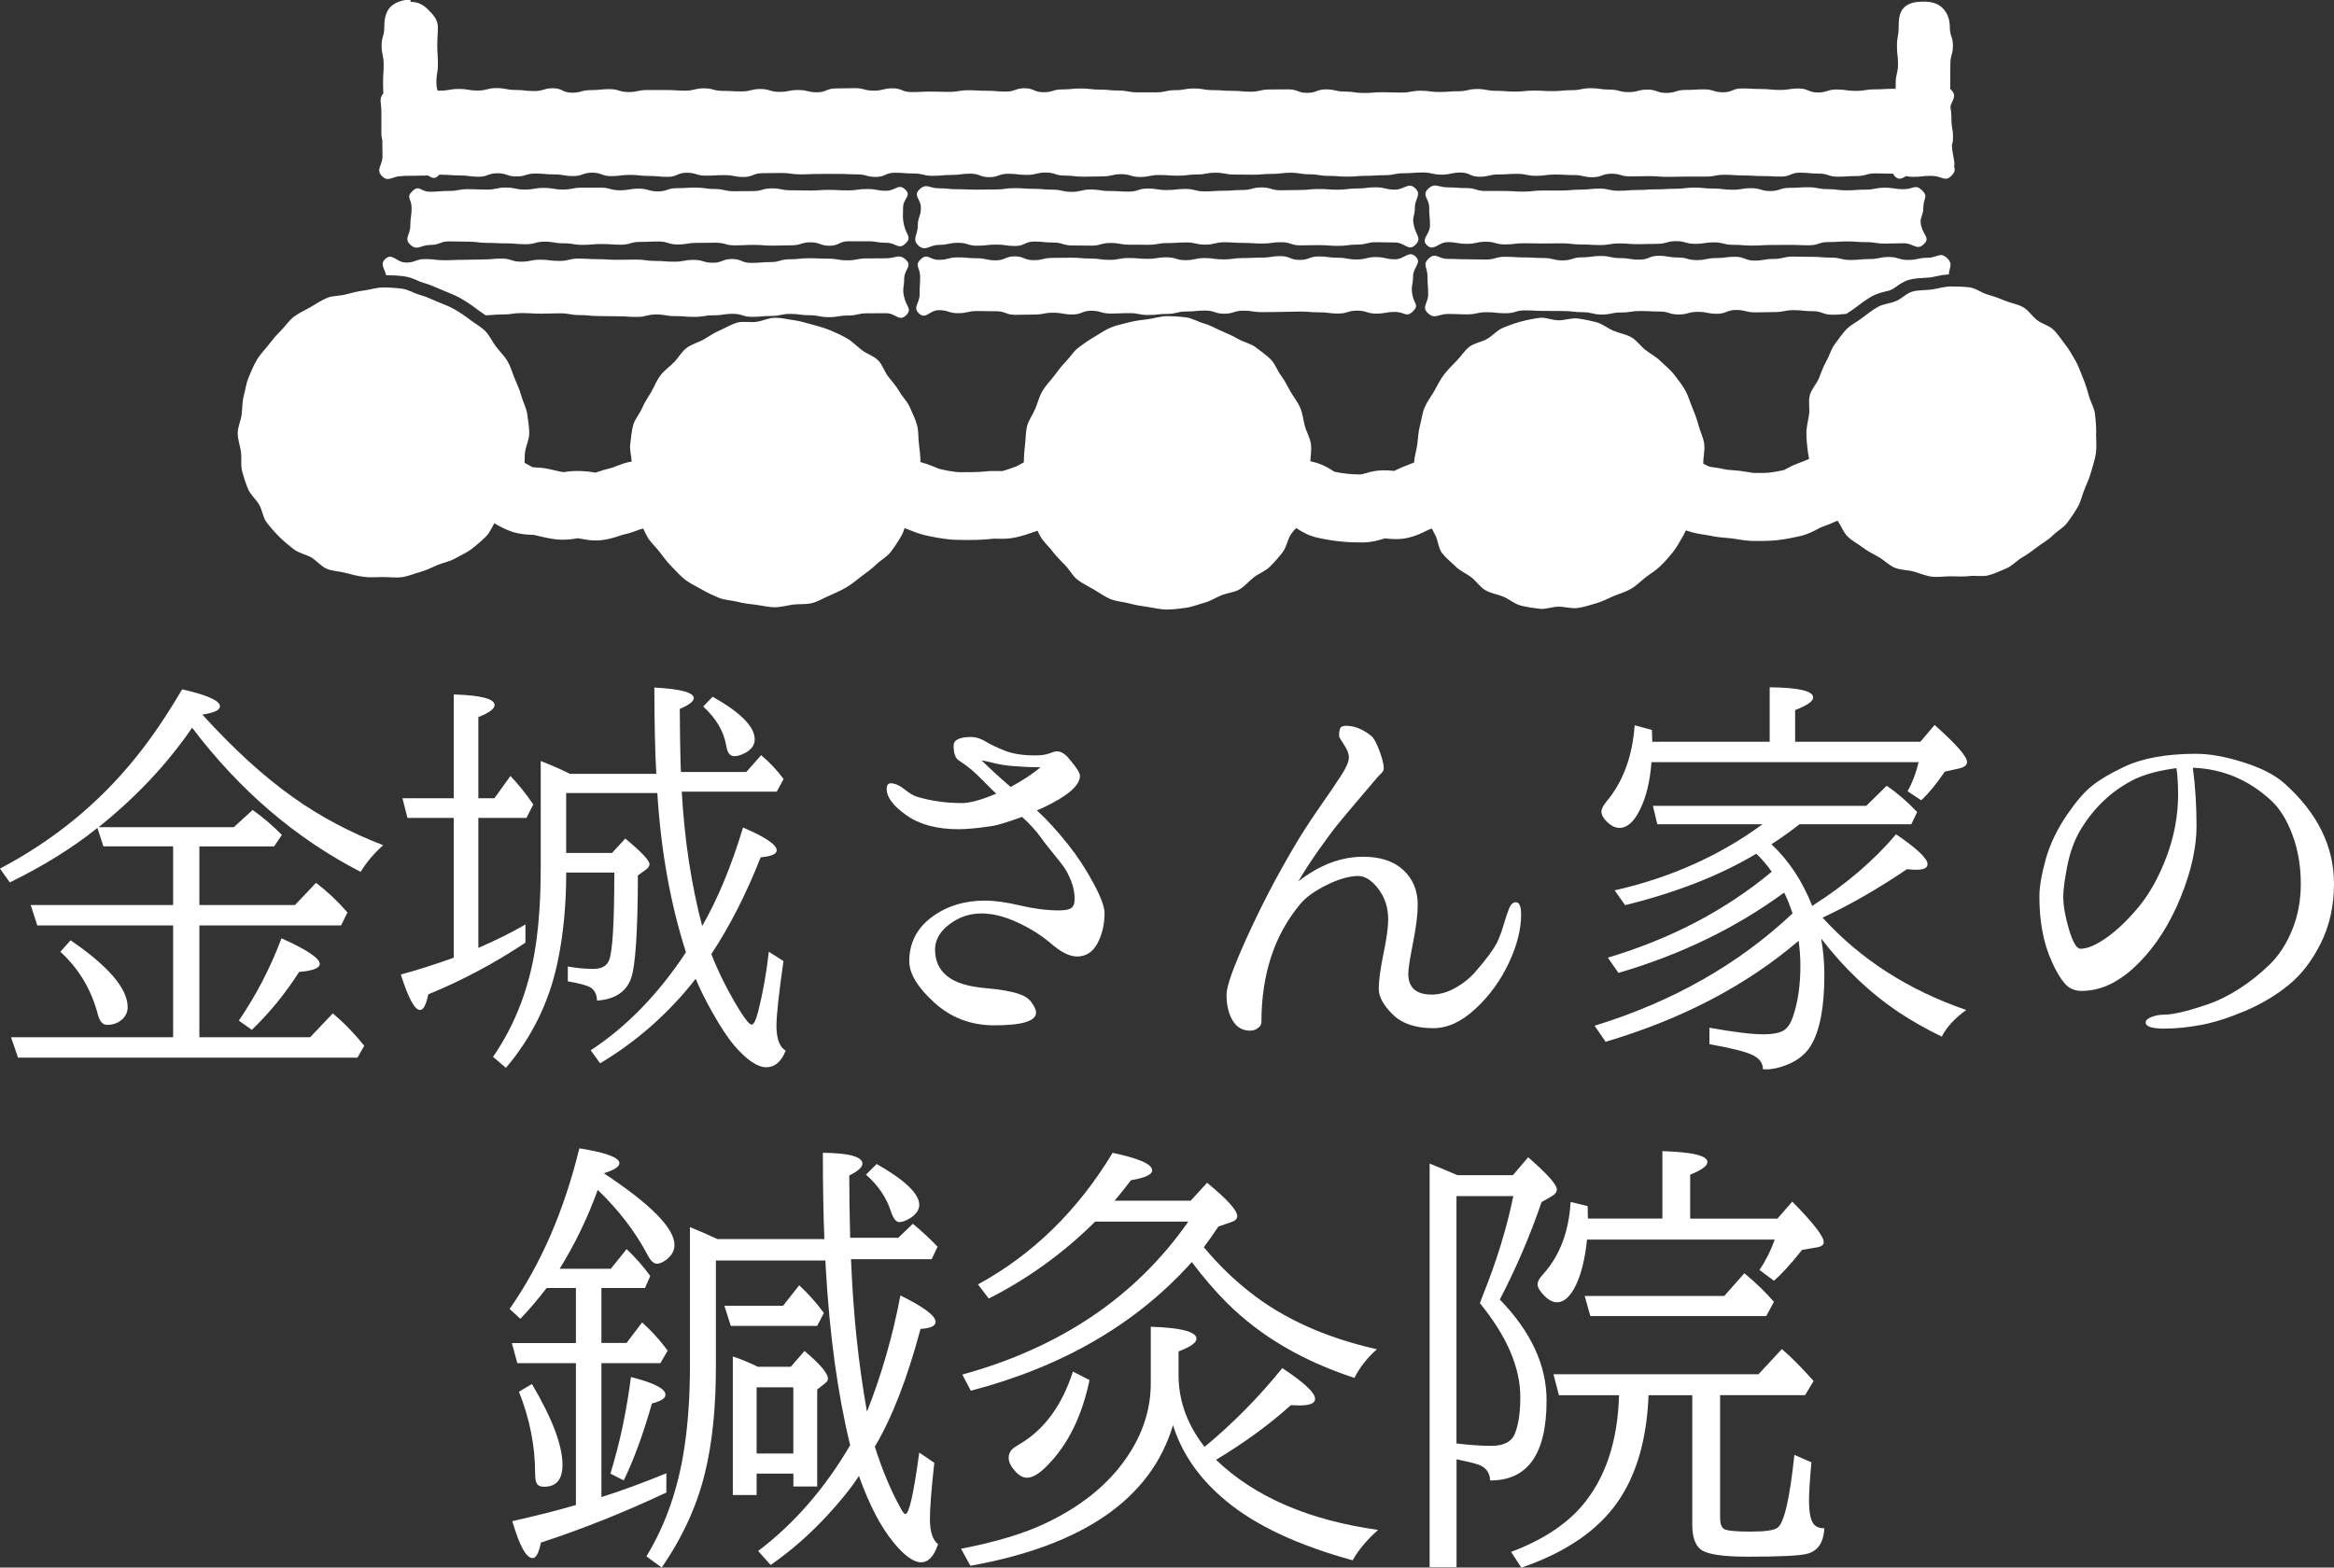
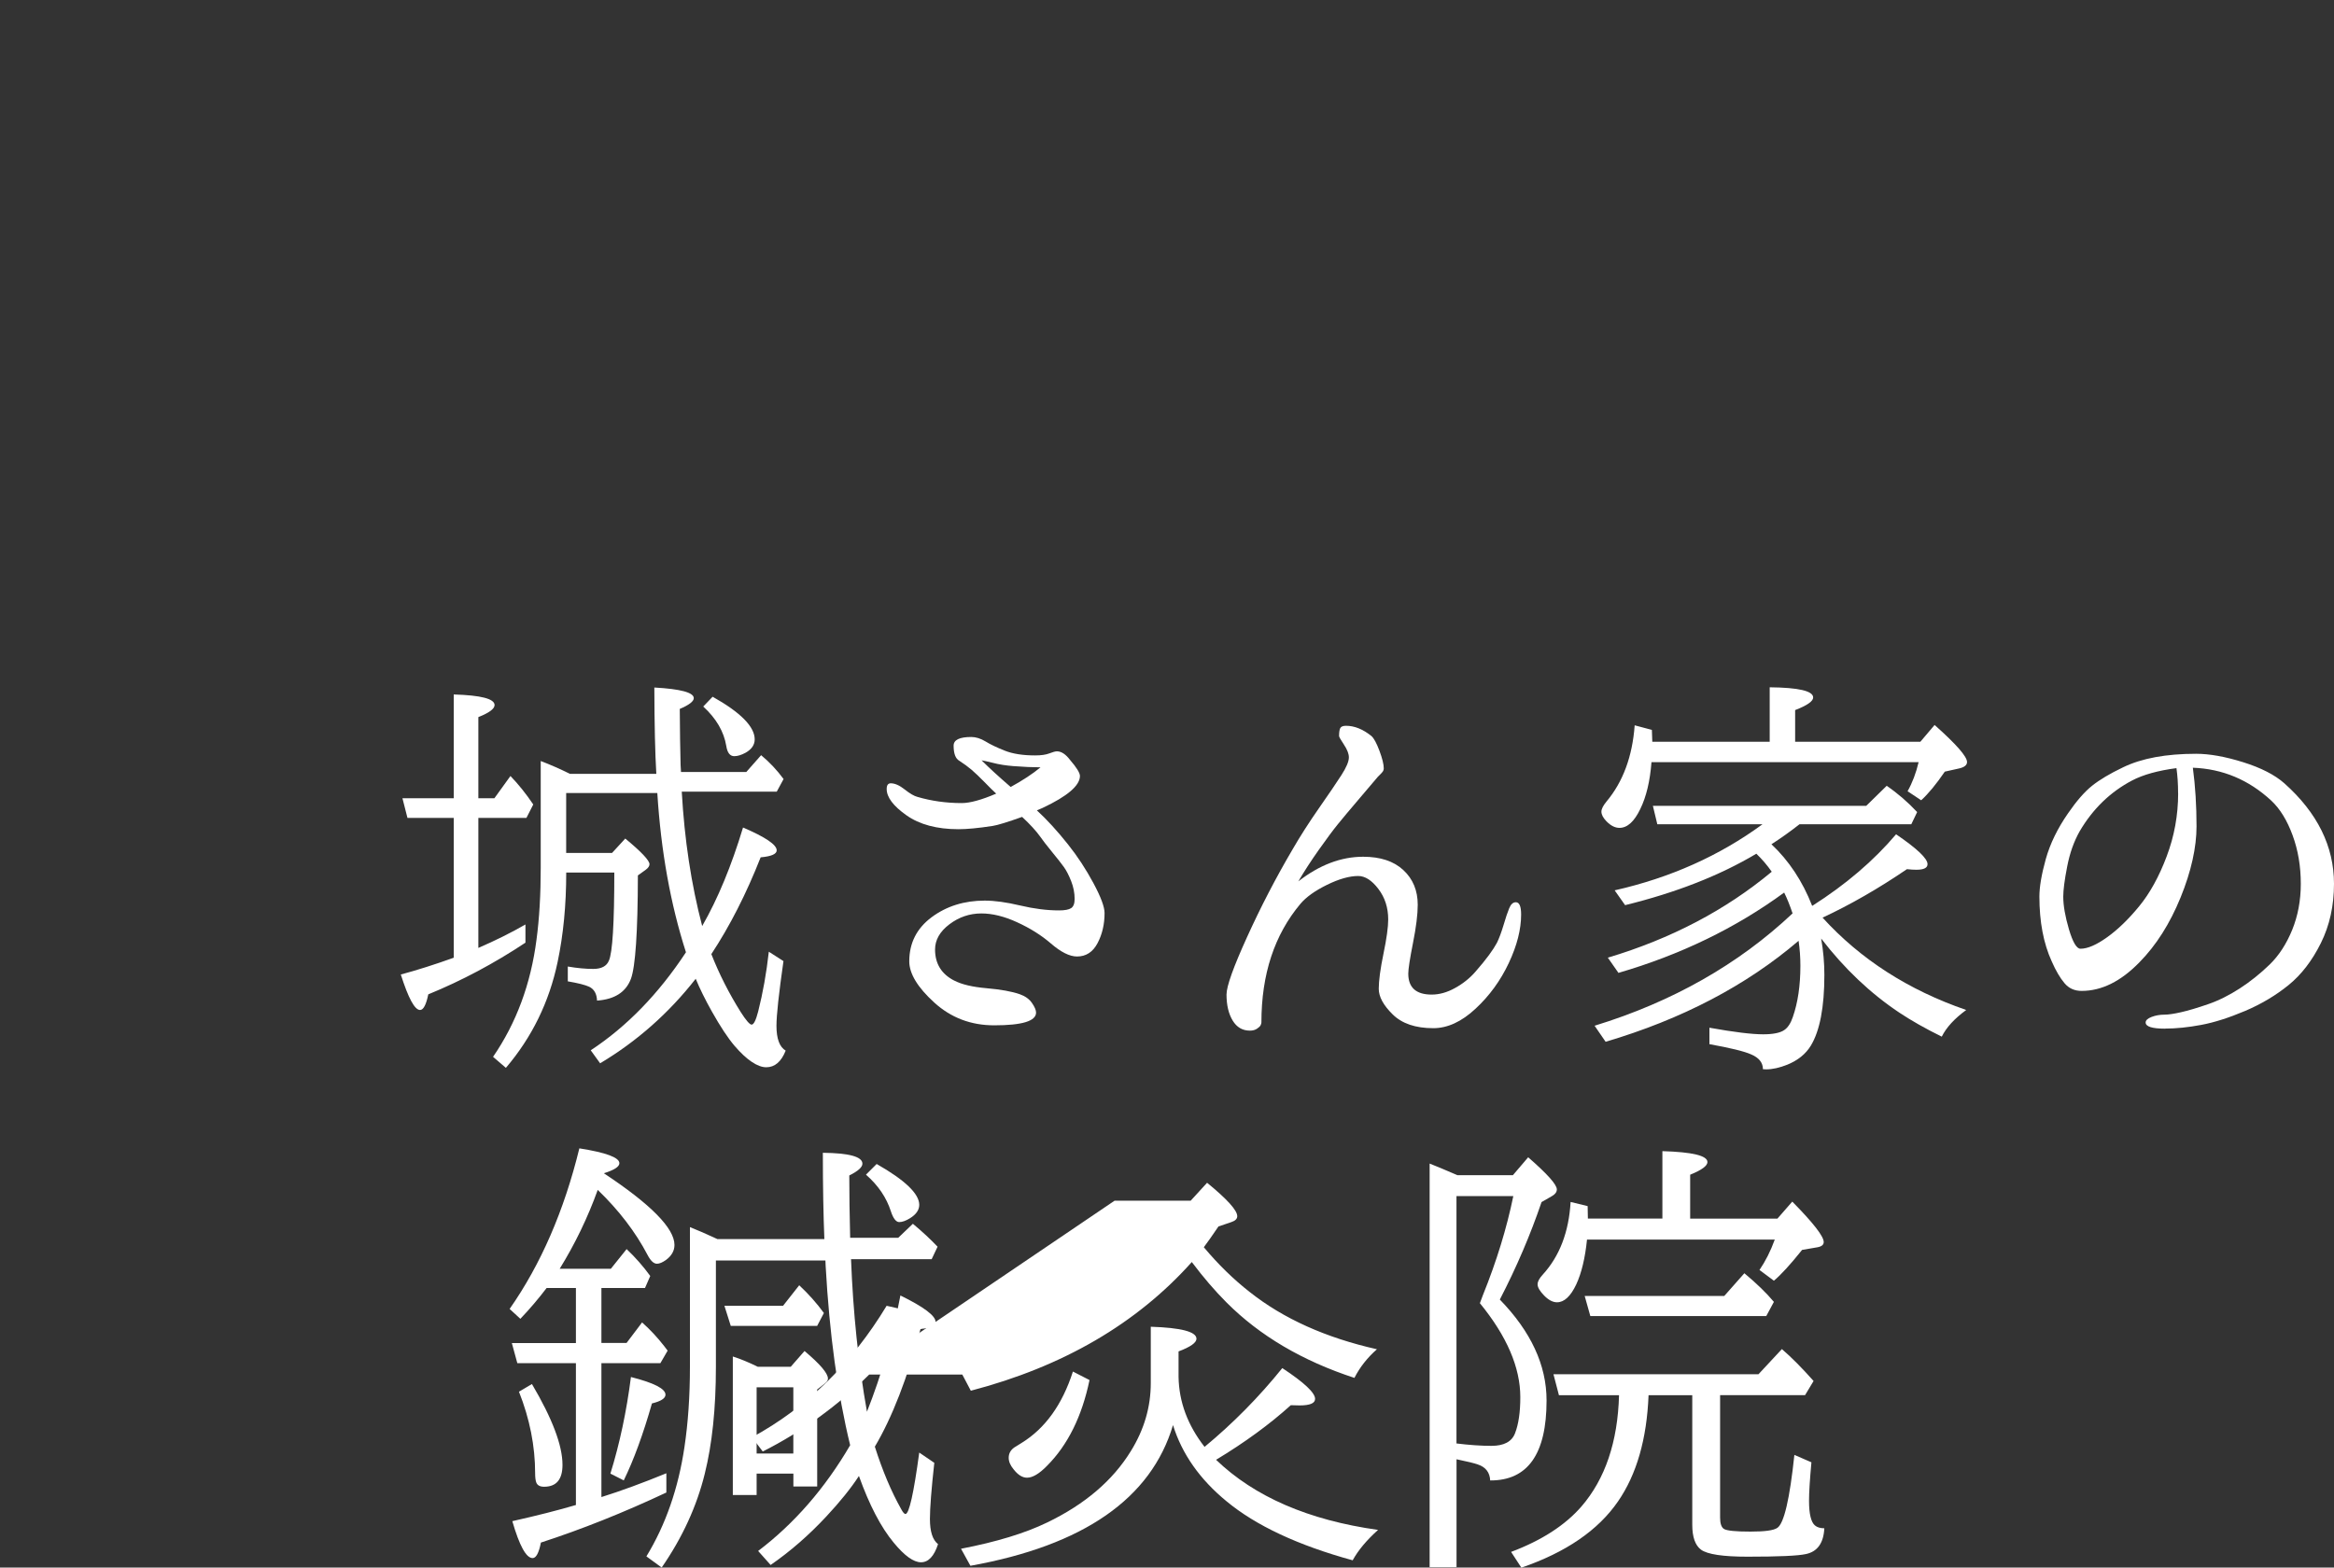
<svg xmlns="http://www.w3.org/2000/svg" id="_レイヤー_2" data-name="レイヤー 2" viewBox="0 0 400 268.73">
  <rect x="0" y="0" width="400" height="268.73" fill="#333333" stroke="none" />
  <defs>
    <style>
      .cls-1 {
        fill: #fff;
      }
    </style>
  </defs>
  <g id="_レイヤー_1-2" data-name="レイヤー 1">
    <g>
      <g>
-         <path class="cls-1" d="m34.17,145.09v10.06h16.38l3.61-3.81c1.92,1.47,3.72,3.16,5.39,5.08l-1.1,2.23h-24.28v19.16h18.99l3.88-4.09c1.97,1.67,3.76,3.52,5.39,5.56l-1.17,2.03H3.09l-1.2-3.5h27.78v-19.16H6.39l-1.13-3.5h24.41v-10.06h-11.95l-1.03-3.16c-4.24,3.41-9.24,6.52-15.01,9.34l-1.68-2.37c9.2-4.85,16.96-11.2,23.28-19.06,2.63-3.25,5.28-7.14,7.93-11.67,4.33.98,6.49,1.96,6.49,2.92,0,.64-1.01,1.11-3.02,1.41,5.29,5.84,10.47,10.57,15.55,14.18,4.67,3.32,9.82,6.06,15.45,8.21-1.53,1.35-2.83,2.87-3.88,4.57-11.1-5.72-20.73-13.96-28.88-24.72-.07.12-.16.25-.27.41-4.24,6.09-9.49,11.64-15.76,16.65h23.18l3.23-2.95c1.88,1.35,3.55,2.78,5.01,4.29l-1.34,1.96h-12.81Zm-22.08,16.1c6.52,4.46,9.79,8.29,9.79,11.47,0,.85-.34,1.56-1.01,2.15-.68.58-1.51.88-2.49.88-.76,0-1.28-.56-1.58-1.68-1.12-4.33-3.27-7.94-6.46-10.85l1.75-1.96Zm28.84,13.77c2.97-4.35,5.41-9.05,7.31-14.11,4.37,1.97,6.56,3.43,6.56,4.4,0,.71-1.18,1.17-3.54,1.37-2.4,3.76-5.11,7.06-8.1,9.92l-2.23-1.58Z" />
        <path class="cls-1" d="m77.76,164.18v-23.97h-7.93l-.86-3.37h8.79v-17.79c4.67.14,7,.74,7,1.82,0,.64-.93,1.33-2.78,2.06v13.91h2.75l2.75-3.81c1.37,1.42,2.68,3.05,3.91,4.88l-1.17,2.3h-8.24v22.29c2.95-1.28,5.64-2.62,8.07-4.02v3.12c-5.38,3.57-10.93,6.52-16.65,8.86-.37,1.79-.84,2.68-1.41,2.68-.92,0-2.01-2.03-3.3-6.08,2.82-.76,5.84-1.72,9.07-2.88Zm39.8-.93c-2.66-8.29-4.29-17.39-4.91-27.3h-15.62v10.27h7.86l2.27-2.47c2.77,2.29,4.15,3.76,4.15,4.4,0,.32-.22.64-.65.96l-1.34.96c-.02,9.73-.42,15.65-1.2,17.75-.87,2.27-2.8,3.5-5.8,3.71-.05-1.17-.49-1.96-1.34-2.37-.69-.32-1.91-.63-3.67-.93v-2.54c1.58.27,3.03.41,4.36.41,1.4,0,2.29-.47,2.68-1.41.62-1.37.93-6.41.93-15.11h-8.24c0,5.54-.49,10.66-1.48,15.35-1.44,6.85-4.4,12.89-8.86,18.13l-2.2-1.89c3.98-5.79,6.47-12.5,7.45-20.12.48-3.59.72-7.71.72-12.36v-18.23c1.58.6,3.25,1.33,5.01,2.2h14.8c-.21-3.48-.32-8.41-.34-14.8,4.51.25,6.76.86,6.76,1.82,0,.55-.8,1.17-2.4,1.85.02,3.78.07,6.98.14,9.61l.07,1.2h11.19l2.54-2.88c1.42,1.17,2.7,2.53,3.85,4.09l-1.17,2.16h-16.28c.46,8.2,1.62,15.88,3.5,23.04,2.68-4.67,5.01-10.3,7-16.89,3.85,1.65,5.77,2.95,5.77,3.91,0,.64-.92,1.04-2.75,1.2-2.47,6.27-5.29,11.8-8.45,16.59,1.33,3.39,3.01,6.71,5.05,9.96.91,1.42,1.53,2.13,1.85,2.13.37,0,.74-.76,1.13-2.27.8-3.16,1.41-6.57,1.82-10.23l2.51,1.61c-.8,5.59-1.2,9.28-1.2,11.09,0,2.22.53,3.64,1.58,4.26-.76,1.9-1.87,2.85-3.33,2.85s-3.34-1.23-5.43-3.67c-1.15-1.35-2.44-3.31-3.88-5.87-1.17-2.08-2.09-3.96-2.78-5.63-4.6,5.88-10.06,10.71-16.38,14.49l-1.61-2.23c6.18-4.07,11.62-9.67,16.31-16.79Zm4.57-43.81c4.81,2.7,7.21,5.14,7.21,7.31,0,.94-.53,1.71-1.58,2.3-.73.39-1.37.58-1.92.58-.73,0-1.19-.58-1.37-1.75-.41-2.47-1.73-4.73-3.95-6.76l1.61-1.68Z" />
        <path class="cls-1" d="m163.57,168.11c1.27.66,3.11,1.09,5.52,1.3,2.41.21,4.3.55,5.66,1.02.94.33,1.64.83,2.11,1.51.47.68.7,1.23.7,1.65,0,1.45-2.39,2.18-7.17,2.18-3.99,0-7.41-1.3-10.27-3.9-2.86-2.6-4.29-4.96-4.29-7.07,0-3.14,1.28-5.66,3.83-7.56,2.55-1.9,5.59-2.85,9.11-2.85,1.69,0,3.72.28,6.08.84,2.37.56,4.58.84,6.65.84.98,0,1.67-.13,2.07-.39.4-.26.6-.79.6-1.58,0-1.03-.2-2.05-.6-3.06-.4-1.01-.81-1.8-1.23-2.39-.42-.59-1.1-1.45-2.04-2.6-.94-1.15-1.62-2.03-2.04-2.64-.7-.98-1.74-2.11-3.09-3.37-2.49.89-4.17,1.41-5.06,1.55-2.48.38-4.43.56-5.84.56-3.7,0-6.68-.8-8.93-2.39-2.25-1.59-3.38-3.09-3.38-4.5,0-.66.23-.98.7-.98.7,0,1.5.35,2.39,1.06.89.7,1.62,1.13,2.18,1.27,2.39.7,4.92,1.06,7.59,1.06,1.41,0,3.38-.54,5.91-1.62-.47-.42-1.14-1.08-2-1.97-.87-.89-1.61-1.59-2.21-2.11-.61-.52-1.31-1.03-2.11-1.55-.66-.37-.98-1.24-.98-2.6,0-.98,1.01-1.48,3.02-1.48.8,0,1.62.26,2.46.77.84.52,1.94,1.04,3.3,1.58,1.36.54,3.1.81,5.2.81,1.03,0,1.84-.12,2.43-.35.59-.23,1.02-.35,1.3-.35.75,0,1.5.49,2.25,1.48,1.13,1.31,1.69,2.23,1.69,2.74,0,1.64-2.13,3.47-6.4,5.48-.14.05-.3.12-.49.21l-.49.21c1.73,1.59,3.51,3.54,5.34,5.84,1.64,2.06,3.09,4.28,4.36,6.65,1.27,2.37,1.9,4.07,1.9,5.1,0,1.92-.4,3.65-1.2,5.17-.8,1.52-1.97,2.29-3.52,2.29-1.27,0-2.77-.75-4.5-2.25-1.64-1.41-3.56-2.61-5.77-3.62-2.2-1.01-4.24-1.51-6.12-1.51-2.02,0-3.84.62-5.48,1.86-1.64,1.24-2.46,2.68-2.46,4.32,0,2.44,1.1,4.22,3.3,5.34Zm14.77-36.57c-1.31,0-2.88-.07-4.71-.21-.61-.05-1.21-.12-1.79-.21s-1.21-.22-1.86-.39-1.24-.29-1.76-.39c1.27,1.27,2.93,2.79,4.99,4.57,2.06-1.13,3.77-2.25,5.13-3.38Z" />
        <path class="cls-1" d="m236.08,133.23c-.24.28-1.23,1.45-2.99,3.52-1.76,2.06-3.04,3.59-3.83,4.57-.8.98-1.88,2.44-3.24,4.36-1.36,1.92-2.53,3.73-3.51,5.41,3.61-2.81,7.31-4.22,11.11-4.22,2.95,0,5.25.76,6.89,2.29,1.64,1.52,2.46,3.51,2.46,5.94,0,1.64-.27,3.82-.81,6.54-.54,2.72-.81,4.48-.81,5.27,0,2.39,1.34,3.59,4.01,3.59,1.31,0,2.65-.37,4.01-1.13,1.36-.75,2.52-1.68,3.48-2.78.96-1.1,1.73-2.05,2.32-2.85.59-.8,1.04-1.5,1.37-2.11.37-.75.75-1.76,1.13-3.02.37-1.27.7-2.24.98-2.92.28-.68.66-1.02,1.13-1.02.61,0,.91.7.91,2.11,0,2.53-.7,5.3-2.11,8.3-1.41,3-3.3,5.61-5.7,7.84-2.39,2.23-4.81,3.34-7.24,3.34-3.05,0-5.37-.79-6.96-2.36-1.6-1.57-2.39-3.03-2.39-4.4s.27-3.41.81-6.01c.54-2.6.81-4.56.81-5.87,0-2.01-.56-3.76-1.69-5.24s-2.28-2.21-3.45-2.21c-1.5,0-3.28.5-5.34,1.51-2.06,1.01-3.59,2.1-4.57,3.27-4.45,5.3-6.68,12.07-6.68,20.32,0,.14-.05.3-.14.49-.1.19-.31.39-.63.6s-.73.32-1.2.32c-1.27,0-2.25-.57-2.95-1.72-.7-1.15-1.06-2.64-1.06-4.47,0-1.41,1.17-4.69,3.52-9.85,2.34-5.16,4.94-10.17,7.81-15.05,1.27-2.2,2.77-4.55,4.5-7.03,1.73-2.48,3.02-4.38,3.87-5.7.84-1.31,1.27-2.32,1.27-3.02,0-.61-.28-1.34-.84-2.18-.56-.84-.84-1.34-.84-1.48,0-.66.07-1.11.21-1.37.14-.26.47-.39.98-.39,1.45,0,2.91.59,4.36,1.76.42.37.88,1.22,1.37,2.53.49,1.31.74,2.32.74,3.02,0,.19-.05.35-.14.49-.09.14-.25.32-.46.53-.21.21-.36.36-.46.46Z" />
        <path class="cls-1" d="m310.57,155.25l.03.03c5.75-3.66,10.53-7.75,14.35-12.26,3.59,2.45,5.39,4.15,5.39,5.12,0,.64-.64.96-1.92.96-.44,0-.97-.03-1.61-.1-4.88,3.32-9.7,6.09-14.46,8.31,6.5,7.14,14.71,12.42,24.62,15.83-2.01,1.47-3.41,2.99-4.19,4.57-2.79-1.37-5.22-2.75-7.28-4.12-4.97-3.32-9.43-7.55-13.39-12.7.37,2.13.55,4.2.55,6.22,0,5.56-.78,9.61-2.33,12.16-.87,1.42-2.2,2.49-3.98,3.23-1.37.55-2.6.82-3.67.82-.12,0-.3-.01-.55-.03,0-1.12-.68-1.97-2.03-2.54-1.19-.53-3.57-1.11-7.14-1.75v-2.82c4.23.76,7.3,1.13,9.2,1.13,1.69,0,2.9-.24,3.61-.72.62-.41,1.11-1.15,1.48-2.23.87-2.49,1.3-5.43,1.3-8.79,0-1.44-.1-2.87-.31-4.29-8.97,7.67-20,13.44-33.07,17.31l-1.89-2.75c13.34-4.1,24.65-10.52,33.93-19.26-.48-1.42-.96-2.61-1.44-3.57-8.29,6.07-17.75,10.66-28.4,13.77l-1.82-2.61c10.8-3.23,20.17-8.14,28.09-14.73-.78-1.12-1.66-2.15-2.64-3.09-6.25,3.73-13.75,6.67-22.49,8.82l-1.79-2.54c9.52-2.15,17.97-5.93,25.34-11.33h-18.03l-.76-3.16h36.57l3.5-3.43c1.85,1.26,3.59,2.76,5.22,4.5l-1,2.09h-19.16c-1.58,1.24-3.18,2.38-4.81,3.43,3,2.82,5.32,6.33,6.97,10.54Zm-27.54-24.59c-.25,3.25-.89,5.93-1.92,8.03-1.03,2.15-2.22,3.23-3.57,3.23-.76,0-1.5-.38-2.23-1.13-.57-.59-.86-1.14-.86-1.65,0-.46.29-1.03.86-1.72,2.84-3.39,4.45-7.75,4.84-13.08l2.95.79c.02.73.05,1.41.07,2.03h20.12v-9.34c4.97.05,7.45.63,7.45,1.75,0,.64-1.03,1.36-3.09,2.16v5.43h21.46l2.44-2.88c3.71,3.3,5.56,5.41,5.56,6.35,0,.53-.45.89-1.34,1.1l-2.47.55c-1.47,2.15-2.82,3.79-4.05,4.91l-2.33-1.55c.82-1.46,1.45-3.12,1.89-4.98h-45.77Z" />
        <path class="cls-1" d="m371.03,176.34c-2.2,0-3.31-.35-3.31-1.06,0-.37.34-.69,1.02-.95.68-.26,1.42-.39,2.21-.39.66,0,1.61-.14,2.85-.42,1.24-.28,2.78-.74,4.61-1.37,1.83-.63,3.64-1.54,5.45-2.71,1.8-1.17,3.5-2.53,5.1-4.08s2.88-3.53,3.87-5.94c.98-2.41,1.48-5.05,1.48-7.91,0-3-.47-5.78-1.41-8.33-.94-2.56-2.16-4.54-3.66-5.94-3.85-3.56-8.32-5.44-13.43-5.63.42,3.14.63,6.49.63,10.06s-.91,7.72-2.74,12.2c-1.83,4.48-4.17,8.17-7.03,11.08-3.19,3.28-6.49,4.92-9.92,4.92-1.22,0-2.21-.44-2.95-1.34-.75-.89-1.48-2.13-2.18-3.73-1.41-3.09-2.11-6.8-2.11-11.11,0-1.64.36-3.77,1.09-6.4.73-2.62,2-5.25,3.83-7.88,1.45-2.11,2.82-3.68,4.11-4.71,1.29-1.03,3.06-2.09,5.31-3.16,3.19-1.55,7.36-2.32,12.52-2.32,2.3,0,4.98.48,8.05,1.44s5.43,2.17,7.07,3.62c5.67,5.06,8.51,10.81,8.51,17.23,0,3.75-.75,7.14-2.25,10.16-1.5,3.02-3.35,5.43-5.55,7.21-2.2,1.78-4.69,3.26-7.45,4.43-2.77,1.17-5.27,1.97-7.52,2.39s-4.31.63-6.19.63Zm2.25-40.37c0-1.59-.1-3.02-.28-4.29-3.19.42-5.72,1.13-7.59,2.11-3.75,1.97-6.75,4.88-9,8.72-.98,1.73-1.7,3.75-2.14,6.05-.45,2.3-.67,4.01-.67,5.14,0,1.55.33,3.42.98,5.63.66,2.2,1.31,3.31,1.97,3.31,1.22,0,2.74-.66,4.57-1.97,1.83-1.31,3.66-3.08,5.49-5.31,1.83-2.23,3.4-5.07,4.71-8.54,1.31-3.47,1.97-7.08,1.97-10.83Z" />
      </g>
      <g>
        <path class="cls-1" d="m103.07,220.78v9.44h4.31l2.66-3.52c1.35,1.2,2.61,2.55,3.78,4.05l.6.79-1.24,2.14h-10.11v22.96c3.35-1.05,7.05-2.41,11.13-4.08v3.3c-7.34,3.45-14.51,6.31-21.5,8.58-.35,1.77-.82,2.66-1.42,2.66-1.1,0-2.26-2.11-3.48-6.33,4.22-.95,7.85-1.87,10.9-2.77v-24.31h-10.04l-.94-3.45h10.98v-9.44h-5.02c-1.45,1.9-2.95,3.66-4.5,5.28l-1.84-1.69c5.34-7.64,9.33-16.82,11.95-27.53,4.57.72,6.86,1.57,6.86,2.55,0,.6-.89,1.17-2.66,1.72,8.07,5.34,12.1,9.44,12.1,12.29,0,1-.49,1.86-1.46,2.58-.6.42-1.11.64-1.54.64-.55,0-1.09-.5-1.61-1.5-2.07-3.95-4.92-7.67-8.54-11.16-1.72,4.77-3.9,9.28-6.52,13.52h8.77l2.7-3.37c1.5,1.42,2.85,2.96,4.05,4.61l-.9,2.06h-7.45Zm-11.91,16.48c3.5,5.92,5.24,10.54,5.24,13.86,0,2.5-1.05,3.75-3.15,3.75-.72,0-1.17-.25-1.35-.75-.12-.32-.19-.85-.19-1.57,0-4.64-.92-9.3-2.77-13.97l2.21-1.31Zm13.45,15.36c1.6-5.17,2.77-10.69,3.52-16.56,3.95,1,5.92,2.01,5.92,3.03,0,.62-.77,1.12-2.32,1.5-1.52,5.32-3.13,9.71-4.83,13.19l-2.29-1.16Zm42.59.41c-1.37,2.1-3.23,4.41-5.58,6.93-3,3.22-6.18,5.99-9.55,8.32l-2.14-2.4c6.19-4.69,11.45-10.74,15.77-18.13-2.15-8.82-3.55-19.05-4.2-30.72l-.04-.94h-18.77v18.24c0,7.12-.64,13.22-1.91,18.32-1.37,5.57-3.83,10.93-7.38,16.07l-2.62-1.91c3.3-5.42,5.47-11.66,6.52-18.73.62-4.15.94-8.73.94-13.75v-23.97c1.27.5,2.85,1.19,4.72,2.06h18.32c-.17-4.12-.26-9.05-.26-14.8,4.52.05,6.78.67,6.78,1.87,0,.6-.75,1.27-2.25,2.02,0,3.27.05,6.83.15,10.68h8.24l2.51-2.4c1.62,1.35,3.03,2.66,4.23,3.93l-1.01,2.14h-13.82c.35,9.19,1.26,17.91,2.73,26.15,2.52-6.39,4.43-13.04,5.73-19.93,4.02,1.97,6.03,3.48,6.03,4.53,0,.7-.86,1.1-2.58,1.2-2.25,8.44-4.86,15.17-7.83,20.19,1.32,4.15,2.82,7.7,4.5,10.68.3.57.55.86.75.86.62,0,1.41-3.51,2.36-10.53l2.58,1.76c-.5,4.52-.75,7.73-.75,9.63,0,2.15.46,3.58,1.39,4.31-.67,2.07-1.65,3.11-2.92,3.11s-2.83-1.12-4.68-3.37c-2.2-2.65-4.18-6.46-5.96-11.43Zm-13-29.18l2.77-3.52c1.6,1.5,3.01,3.08,4.23,4.76l-1.16,2.21h-14.8l-1.09-3.45h10.04Zm-4.53,28.77v3.67h-4.08v-23.75c1.32.42,2.75,1.01,4.27,1.76h5.66l2.36-2.7c2.67,2.25,4.01,3.82,4.01,4.72,0,.3-.15.56-.45.79l-1.39,1.09v16.63h-4.08v-2.21h-6.29Zm0-3.45h6.29v-11.35h-6.29v11.35Zm20.57-49.63c4.87,2.77,7.3,5.11,7.3,7,0,.87-.52,1.64-1.57,2.29-.72.45-1.35.67-1.87.67s-1.02-.61-1.42-1.84c-.75-2.35-2.17-4.45-4.27-6.29l1.84-1.84Z" />
-         <path class="cls-1" d="m206.42,248.05c4.92-4.07,9.36-8.58,13.34-13.52,3.75,2.47,5.62,4.23,5.62,5.28,0,.75-.89,1.12-2.66,1.12-.37,0-.87-.01-1.5-.04-3.62,3.27-7.89,6.39-12.81,9.36,6.59,6.34,15.85,10.35,27.76,12.02-1.97,1.77-3.42,3.51-4.35,5.21-9.36-2.57-16.57-5.94-21.61-10.11-4.59-3.77-7.65-8.13-9.18-13.07-3.75,12.59-15.32,20.63-34.72,24.12l-1.61-2.92c6.07-1.17,10.99-2.67,14.76-4.5,6.47-3.12,11.25-7.2,14.35-12.25,2.27-3.67,3.41-7.55,3.41-11.65v-9.66c5.22.17,7.83.86,7.83,2.06,0,.67-1.02,1.4-3.07,2.17v4.35c.07,4.3,1.56,8.3,4.46,12.02Zm-15.4-42.22h13.04l2.81-3.07c3.45,2.82,5.17,4.73,5.17,5.73,0,.45-.34.79-1.01,1.01l-2.21.75c-1.1,1.62-1.94,2.81-2.51,3.56,2.47,2.95,5.09,5.51,7.87,7.68,5.77,4.57,13.04,7.84,21.8,9.81-1.65,1.45-2.93,3.08-3.86,4.91-8.92-2.92-16.21-7.22-21.88-12.89-2.02-2.02-4.02-4.35-5.99-6.97-9.44,10.56-22.06,17.92-37.87,22.06l-1.46-2.77c16.86-4.64,29.77-13.39,38.73-26.22h-15.96c-5.44,5.39-11.52,9.79-18.24,13.19l-1.84-2.43c9.39-5.12,17.08-12.64,23.07-22.55,4.52.95,6.78,1.95,6.78,3,0,.72-1.21,1.29-3.63,1.69-.97,1.27-1.91,2.45-2.81,3.52Zm-7.15,29.29l2.85,1.46c-1.3,6.24-3.73,11.15-7.3,14.72-1.32,1.35-2.46,2.02-3.41,2.02-.8,0-1.57-.49-2.32-1.46-.55-.67-.82-1.32-.82-1.95,0-.72.31-1.31.94-1.76.1-.07.52-.34,1.27-.79,4.05-2.5,6.98-6.58,8.8-12.25Z" />
+         <path class="cls-1" d="m206.42,248.05c4.92-4.07,9.36-8.58,13.34-13.52,3.75,2.47,5.62,4.23,5.62,5.28,0,.75-.89,1.12-2.66,1.12-.37,0-.87-.01-1.5-.04-3.62,3.27-7.89,6.39-12.81,9.36,6.59,6.34,15.85,10.35,27.76,12.02-1.97,1.77-3.42,3.51-4.35,5.21-9.36-2.57-16.57-5.94-21.61-10.11-4.59-3.77-7.65-8.13-9.18-13.07-3.75,12.59-15.32,20.63-34.72,24.12l-1.61-2.92c6.07-1.17,10.99-2.67,14.76-4.5,6.47-3.12,11.25-7.2,14.35-12.25,2.27-3.67,3.41-7.55,3.41-11.65v-9.66c5.22.17,7.83.86,7.83,2.06,0,.67-1.02,1.4-3.07,2.17v4.35c.07,4.3,1.56,8.3,4.46,12.02Zm-15.4-42.22h13.04l2.81-3.07c3.45,2.82,5.17,4.73,5.17,5.73,0,.45-.34.79-1.01,1.01l-2.21.75c-1.1,1.62-1.94,2.81-2.51,3.56,2.47,2.95,5.09,5.51,7.87,7.68,5.77,4.57,13.04,7.84,21.8,9.81-1.65,1.45-2.93,3.08-3.86,4.91-8.92-2.92-16.21-7.22-21.88-12.89-2.02-2.02-4.02-4.35-5.99-6.97-9.44,10.56-22.06,17.92-37.87,22.06l-1.46-2.77h-15.96c-5.44,5.39-11.52,9.79-18.24,13.19l-1.84-2.43c9.39-5.12,17.08-12.64,23.07-22.55,4.52.95,6.78,1.95,6.78,3,0,.72-1.21,1.29-3.63,1.69-.97,1.27-1.91,2.45-2.81,3.52Zm-7.15,29.29l2.85,1.46c-1.3,6.24-3.73,11.15-7.3,14.72-1.32,1.35-2.46,2.02-3.41,2.02-.8,0-1.57-.49-2.32-1.46-.55-.67-.82-1.32-.82-1.95,0-.72.31-1.31.94-1.76.1-.07.52-.34,1.27-.79,4.05-2.5,6.98-6.58,8.8-12.25Z" />
        <path class="cls-1" d="m257.03,222.77c5.34,5.49,8.02,11.26,8.02,17.31,0,9.17-3.22,13.74-9.66,13.71-.07-1.37-.77-2.29-2.1-2.73-.6-.22-1.82-.52-3.67-.9v18.5h-4.61v-69.19c.97.37,2.56,1.04,4.76,1.99h9.51l2.62-3.07c3.27,2.85,4.91,4.68,4.91,5.51,0,.45-.29.84-.86,1.16l-1.76,1.01c-1.9,5.59-4.28,11.16-7.15,16.71Zm-3.41.64l.52-1.39c2.35-5.82,4.08-11.47,5.21-16.97h-9.74v42.4c2.2.27,4.2.41,5.99.41,2.15,0,3.5-.72,4.05-2.17.6-1.55.9-3.61.9-6.18,0-5.09-2.31-10.46-6.93-16.11Zm41.17,15.77v20.98c0,1.02.22,1.67.67,1.95.5.3,2.01.45,4.53.45s3.98-.21,4.61-.64c1.15-.77,2.12-4.94,2.92-12.51l2.92,1.27c-.27,2.95-.41,5.14-.41,6.59,0,2.25.34,3.66,1.01,4.23.37.32.91.49,1.61.49-.12,2.52-1.17,4-3.15,4.42-1.35.3-4.68.45-10,.45-4.22,0-6.88-.4-7.98-1.2-1-.75-1.5-2.17-1.5-4.27v-22.21h-7.49c-.3,7.52-2.05,13.59-5.24,18.21-3.4,4.94-8.92,8.73-16.56,11.35l-1.76-2.7c5.24-1.97,9.26-4.57,12.06-7.79,4.07-4.72,6.22-11.08,6.44-19.07h-10.3l-.94-3.6h35.14l4.01-4.31c1.65,1.42,3.46,3.25,5.43,5.47l-1.46,2.43h-14.57Zm-9.89-30.27v-11.57c5.14.15,7.72.77,7.72,1.87,0,.65-.99,1.37-2.96,2.17v7.53h14.95l2.55-2.92c3.6,3.65,5.39,5.96,5.39,6.93,0,.47-.36.77-1.09.9l-2.62.45c-2.02,2.52-3.63,4.28-4.83,5.28l-2.47-1.84c1.02-1.5,1.9-3.23,2.62-5.21h-32.18c-.32,3.17-.94,5.73-1.84,7.68-.97,2.05-2.07,3.07-3.3,3.07-.72,0-1.46-.39-2.21-1.16s-1.12-1.41-1.12-1.91.3-1.04.9-1.69c2.87-3.15,4.46-7.29,4.76-12.44l2.92.71c.02.87.04,1.59.04,2.14h12.77Zm10.6,13.26l3.45-3.9c2.1,1.75,3.78,3.38,5.06,4.91l-1.31,2.43h-30.15l-.97-3.45h23.94Z" />
      </g>
-       <path class="cls-1" d="m334.91,28.52c.16.55.14.99-.48,1.62-1.08,1.11-1.68.02-3.22.02-.11,0-.17-.01-.27-.02-1.45.01-1.54.18-3.09.18-.53,0-.86-.06-1.16-.14-.7.38-1.24.77-1.93.06-.16-.16-.25-.31-.31-.46-1.41,0-1.51-.06-3.05-.06s-1.61.46-3.23.46-1.61.11-3.23.11-1.61-.53-3.23-.53-1.61-.16-3.23-.16-1.61.67-3.23.67-1.62-.09-3.23-.09-1.62-.1-3.23-.1-1.62-.12-3.23-.12-1.62.31-3.24.31-1.62,0-3.24,0-1.62.05-3.23.05-1.62-.13-3.23-.13-1.62.05-3.23.05-1.62-.46-3.23-.46-1.62.6-3.23.6-1.61-.37-3.23-.37-1.62-.09-3.23-.09-1.62.22-3.23.22-1.62-.34-3.23-.34-1.62.11-3.23.11-1.62.39-3.24.39-1.62-.72-3.24-.72-1.62.36-3.24.36-1.62-.37-3.24-.37-1.62.13-3.23.13-1.62.33-3.23.33-1.62.11-3.23.11-1.62.14-3.23.14-1.62-.13-3.23-.13-1.62-.27-3.23-.27-1.62-.27-3.24-.27-1.61.2-3.22.2-1.61.14-3.22.14-1.61-.03-3.22-.03-1.61-.31-3.22-.31-1.61.3-3.22.3-1.61.21-3.23.21-1.62-.12-3.23-.12-1.62.34-3.24.34-1.62-.48-3.24-.48-1.62.38-3.24.38-1.62.05-3.23.05-1.61-.19-3.23-.19-1.61-.52-3.23-.52-1.61.4-3.23.4-1.61-.19-3.23-.19-1.62.58-3.23.58-1.62-.6-3.23-.6-1.62.22-3.24.22-1.62.15-3.25.15-1.62-.4-3.24-.4-1.62-.13-3.24-.13-1.62.72-3.23.72-1.62-.44-3.23-.44-1.62-.08-3.24-.08-1.62.01-3.24.01-1.62.07-3.25.07-1.62-.24-3.24-.24-1.62.04-3.24.04-1.62.65-3.24.65-1.62-.32-3.25-.32-1.62.09-3.25.09-1.62-.5-3.24-.5-1.62.71-3.24.71-1.62-.16-3.25-.16-1.62-.18-3.24-.18-1.62.21-3.23.21-1.62-.59-3.24-.59-1.63.58-3.25.58-1.62-.28-3.24-.28-1.62-.15-3.24-.15-1.63.5-3.26.5-1.62-.55-3.25-.55-1.63.6-3.25.6-1.62-.23-3.24-.23-1.63-.12-3.26-.12c-.11,0-.16,0-.26,0-.05.06-.05.1-.11.16-.68.69-1.17.33-1.82-.04-.28.02-.6.04-1.07.04-1.51,0-1.68.04-2.98.04-.15.02-.26.04-.46.04-1.55,0-2.25,1.11-3.34,0-1.11-1.13.09-1.81.09-3.39,0-1.39-.02-1.61-.03-2.71-.08-.34-.16-.73-.16-1.35q0-1.81,0-3.62c0-1.65-.48-2.05.34-3.13-.02-.48-.05-.88-.05-1.82,0-1.58.1-1.58.1-3.17s-.35-1.59-.35-3.18.46-1.59.46-3.18c0-1.28.21-2.61,1.05-3.45.84-.84,2.17-1.25,3.45-1.25v.38c1.28,0,2.16.48,3.01,1.32.84.84,1.67,1.72,1.67,3.01,0,1.58-.1,1.58-.1,3.16s.11,1.58.11,3.16-.26,1.58-.26,3.16c0,.69.11,1.06.22,1.41.13,0,.22,0,.39,0,1.61,0,1.61-.29,3.23-.29s1.61.27,3.23.27,1.61-.42,3.23-.42,1.61.32,3.23.32,1.61.19,3.23.19,1.61-.48,3.23-.48,1.62.76,3.23.76,1.62-.44,3.23-.44,1.62-.17,3.23-.17,1.62.5,3.24.5,1.62-.35,3.24-.35,1.62,0,3.23,0,1.62.11,3.23.11,1.62-.4,3.23-.4,1.62.44,3.23.44,1.62.09,3.23.09,1.61-.41,3.23-.41,1.62.49,3.23.49,1.62-.32,3.23-.32,1.62.39,3.23.39,1.62-.66,3.23-.66,1.62-.05,3.24-.05,1.62.43,3.24.43,1.62-.4,3.24-.4,1.62.64,3.24.64,1.62-.08,3.23-.08,1.62.05,3.23.05,1.62-.28,3.23-.28,1.62.09,3.23.09,1.62.14,3.23.14,1.62-.57,3.23-.57,1.62.68,3.24.68,1.61-.48,3.22-.48,1.61-.16,3.22-.16,1.61.19,3.22.19,1.61.16,3.22.16,1.61.31,3.22.31,1.61,0,3.23,0,1.62-.37,3.23-.37,1.62-.29,3.24-.29,1.62.28,3.24.28,1.62.12,3.24.12,1.62.15,3.23.15,1.61-.38,3.23-.38,1.61-.02,3.23-.02,1.61.6,3.23.6,1.61-.6,3.23-.6,1.62.38,3.23.38,1.62.24,3.23.24,1.62-.13,3.24-.13,1.62.06,3.25.06,1.62-.32,3.24-.32,1.62.22,3.24.22,1.62-.13,3.23-.13,1.62-.38,3.23-.38,1.62.31,3.24.31,1.62.13,3.24.13,1.62-.17,3.25-.17,1.62.09,3.24.09,1.62-.16,3.24-.16,1.62-.34,3.24-.34,1.62.24,3.25.24,1.62.43,3.25.43,1.62-.43,3.24-.43,1.62.57,3.24.57,1.62-.51,3.25-.51,1.62-.1,3.24-.1,1.62.5,3.23.5,1.62-.66,3.24-.66,1.63.1,3.25.1,1.62.16,3.24.16,1.62-.25,3.24-.25,1.63.68,3.26.68,1.62-.51,3.25-.51,1.63.24,3.25.24,1.62-.26,3.24-.26,1.63-.1,3.26-.1c.14,0,.22.02.34.03.01-.27.02-.59.02-1.06,0-1.58.39-1.58.39-3.17s-.18-1.59-.18-3.18.29-1.59.29-3.18c0-1.28.08-2.53.92-3.37.84-.84,2.09-1.01,3.37-1.01h0c1.28-.01,2.42.28,3.26,1.12.84.84,1.22,1.98,1.22,3.26,0,1.58.53,1.58.53,3.16s-.44,1.58-.44,3.16-.02,1.58-.02,3.16c0,.5,0,.83,0,1.11.06.06.12.1.19.17.98,1.09.18,1.67-.16,2.81.06.74.18,1.04.18,2.22,0,.51.03.84.07,1.13,0,.05.02.11.02.17.08.51.18.9.18,1.88,0,.57-.09.92-.19,1.23,0,.35.03.75.15,1.43.19,1.06.35,1.63.24,2.19Zm-179.95,10.21c-.33-1.52-.19-1.6-.19-3.15s1.51-2.02.38-3.08c-1.19-1.13-1.63.2-3.27.2s-1.64-.3-3.28-.3-1.64.24-3.27.24-1.63-.09-3.27-.09-1.63.11-3.25.11-1.63-.04-3.27-.04-1.63-.33-3.26-.33-1.63.47-3.27.47-1.63.02-3.26.02-1.63-.38-3.26-.38-1.63-.24-3.26-.24-1.62.1-3.25.1-1.62.55-3.24.55-1.62-.47-3.25-.47-1.63.28-3.26.28-1.63-.45-3.26-.45-1.63,0-3.25,0-1.63.32-3.26.32-1.63-.28-3.26-.28-1.63.29-3.25.29-1.63-.35-3.25-.35-1.63.35-3.25.35-1.63-.07-3.26-.07-1.63.3-3.25.3-1.62.14-3.25.14-1.83-1.24-3-.12-.15,1.3-.15,2.85-.22,1.55-.22,3.1-1.14,2.18-.01,3.24c1.19,1.13,1.78.05,3.43.05s1.64-.61,3.28-.61,1.64.05,3.27.05,1.63.21,3.27.21,1.63.08,3.25.08,1.63.15,3.27.15,1.63-.44,3.26-.44,1.63.28,3.27.28,1.63.27,3.26.27,1.63-.15,3.26-.15,1.63.12,3.26.12,1.62-.48,3.25-.48,1.62-.07,3.24-.07,1.62.51,3.25.51,1.63-.27,3.26-.27,1.63-.03,3.26-.03,1.63.45,3.25.45,1.63-.08,3.26-.08,1.63.13,3.26.13,1.63-.06,3.25-.06,1.63-.51,3.25-.51,1.63.59,3.25.59,1.63-.77,3.26-.77,1.63,0,3.25,0,1.62.26,3.25.26,2.07,1.26,3.24.14.15-1.43-.2-3.05Zm174.29.02c-.36-1.51.37-1.62.37-3.17,0-1.55.91-1.88-.21-2.95-1.19-1.13-1.5-.2-3.14-.2s-1.64-.25-3.28-.25-1.64.33-3.27.33-1.63.12-3.27.12-1.63-.21-3.25-.21-1.63-.32-3.27-.32-1.63.1-3.26.1-1.63.55-3.27.55-1.63-.49-3.26-.49-1.63.27-3.26.27-1.63-.21-3.26-.21-1.62-.16-3.25-.16-1.62.2-3.24.2-1.62.1-3.25.1-1.63.11-3.26.11-1.63.13-3.26.13-1.63-.37-3.25-.37-1.63.18-3.26.18-1.63.15-3.26.15-1.63,0-3.25,0-1.63.19-3.25.19-1.63-.11-3.25-.11-1.63,0-3.26,0-1.63-.5-3.25-.5-1.62-.12-3.25-.12-2.15-.87-3.32.25.17,1.63.17,3.18c0,1.55.14,1.55.14,3.1s-1.64,2.33-.52,3.39c1.19,1.13,1.92-.53,3.56-.53s1.64.29,3.28.29,1.64-.36,3.27-.36,1.63.46,3.27.46,1.63-.2,3.25-.2,1.63.04,3.27.04,1.63-.03,3.26-.03,1.63.2,3.27.2,1.63.1,3.26.1,1.63-.28,3.26-.28,1.63.13,3.26.13,1.62-.06,3.25-.06,1.62-.46,3.24-.46,1.62.46,3.25.46,1.63-.25,3.26-.25,1.63.42,3.26.42,1.63.13,3.25.13,1.63-.1,3.26-.1,1.63-.02,3.26-.02,1.63.07,3.25.07,1.63-.55,3.25-.55,1.63-.11,3.25-.11,1.63.12,3.26.12,1.63.25,3.25.25,1.62-.06,3.25-.06,2.21,1.3,3.38.18-.03-1.48-.43-3.18Zm-86.93-.06c-.37-1.51.16-1.56.16-3.11s1.19-2.24.07-3.3c-1.19-1.13-1.84.23-3.48.23s-1.64-.4-3.28-.4-1.64.2-3.27.2-1.63.21-3.27.21-1.63-.12-3.25-.12-1.63.17-3.27.17-1.63.05-3.26.05-1.63-.49-3.27-.49-1.63.44-3.26.44-1.63.13-3.26.13-1.63.11-3.26.11-1.62-.42-3.25-.42-1.62.19-3.24.19-1.62-.26-3.25-.26-1.63.53-3.26.53-1.63-.11-3.26-.11-1.63-.25-3.25-.25-1.63.4-3.26.4-1.63-.38-3.26-.38-1.63-.14-3.25-.14-1.63-.12-3.25-.12-1.63.23-3.25.23-1.63.03-3.26.03-1.63-.07-3.25-.07-1.62-.16-3.25-.16-2.12-.94-3.29.18.23,1.6.23,3.15-.53,1.55-.53,3.1-1.04,2.31.09,3.37c1.19,1.13,1.9-.1,3.54-.1s1.64-.36,3.28-.36,1.64.5,3.27.5,1.63-.19,3.27-.19,1.63.24,3.25.24,1.63-.76,3.27-.76,1.63.17,3.26.17,1.63.5,3.27.5,1.63.03,3.26.03,1.63-.46,3.26-.46,1.63.3,3.26.3,1.62.01,3.25.01,1.62-.29,3.24-.29,1.62-.11,3.25-.11,1.63.38,3.26.38,1.63-.41,3.26-.41,1.63.11,3.25.11,1.63.11,3.26.11,1.63-.23,3.26-.23,1.63.54,3.25.54c1.63,0,1.63-.04,3.25-.04s1.63.13,3.25.13,1.63-.22,3.26-.22,1.63-.41,3.25-.41,1.62.05,3.25.05,2.25,1.56,3.42.44.21-1.57-.21-3.28Zm-.27,11.83c-.28-1.52.12-1.61.12-3.16s1.57-2.31.44-3.37c-1.19-1.13-1.9.46-3.54.46s-1.64-.38-3.28-.38-1.64.41-3.27.41-1.63-.3-3.27-.3-1.63-.22-3.25-.22-1.63.6-3.27.6-1.63-.65-3.26-.65-1.63.25-3.27.25-1.63.08-3.26.08-1.63.23-3.26.23-1.63-.23-3.26-.23-1.62.36-3.25.36-1.62-.49-3.24-.49-1.62.26-3.25.26-1.63-.14-3.26-.14-1.63.32-3.26.32-1.63-.23-3.25-.23-1.63-.14-3.26-.14-1.63.03-3.26.03-1.63.39-3.25.39-1.63-.65-3.25-.65-1.63.68-3.25.68-1.63-.36-3.26-.36-1.63-.15-3.25-.15-1.62.42-3.25.42-1.91-1.21-3.09-.09c-1.12,1.07-.1,1.38-.1,2.94s-.09,1.55-.09,3.1-1.23,2.18-.11,3.24c1.19,1.13,1.78-.56,3.42-.56s1.64.52,3.28.52,1.64-.37,3.27-.37,1.63.04,3.27.04,1.63.61,3.25.61,1.63-.05,3.27-.05,1.63-.31,3.26-.31,1.63.3,3.27.3,1.63-.64,3.26-.64,1.63.48,3.26.48,1.63-.07,3.26-.07,1.62.32,3.25.32,1.62-.19,3.24-.19,1.62-.41,3.25-.41,1.63-.16,3.26-.16,1.63.54,3.26.54,1.63-.52,3.25-.52,1.63.25,3.26.25,1.63-.04,3.26-.04,1.63-.06,3.25-.06,1.63.13,3.25.13,1.63.21,3.25.21,1.63-.5,3.26-.5,1.63.51,3.25.51,1.62-.29,3.25-.29,1.87,1.03,3.04-.09c1.12-1.07.19-1.31-.09-2.83Zm71.92,3.44c1.3,0,1.6-.11,2.47-.16.18-.12.36-.24.52-.35.31-.2.62-.4.91-.62.86-.66,1.84-1.41,2.9-2.02.8-.46,1.61-.65,2.32-.83.35-.08.7-.16,1.03-.3.22-.09.52-.3.84-.53.6-.42,1.33-.95,2.29-1.2.85-.23,1.69-.27,2.44-.31.36-.02.73-.04,1.09-.08.35-.05.7-.12,1.05-.2.65-.14,1.38-.28,2.16-.31.1-1.3.75-1.83-.3-2.81-1.21-1.13-1.68-.05-3.34-.05s-1.66.37-3.32.37-1.65-.5-3.31-.5-1.65.35-3.3.35-1.64.16-3.28.16-1.65-.41-3.3-.41-1.65-.13-3.29-.13-1.65-.04-3.3-.04-1.64.4-3.29.4-1.64.28-3.29.28-1.65-.65-3.3-.65-1.64.22-3.28.22-1.64.35-3.28.35-1.64-.45-3.28-.45-1.65-.29-3.29-.29-1.64.66-3.29.66-1.64-.26-3.29-.26-1.64-.37-3.29-.37-1.65.24-3.29.24-1.64.52-3.28.52-1.64-.41-3.28-.41-1.64-.1-3.29-.1-1.65-.11-3.29-.11-1.64.47-3.29.47-1.64-.04-3.28-.04-1.64-.07-3.28-.07-2.04-1.19-3.23-.07c-1.13,1.07-.22,1.5-.22,3.05s.12,1.55.12,3.1-1.19,2.16-.06,3.21c1.21,1.13,1.77.15,3.43.15s1.66.07,3.32.07,1.65-.37,3.31-.37,1.65.18,3.3.18,1.64-.49,3.28-.49,1.65.09,3.3.09,1.65.02,3.29.02,1.65.2,3.3.2,1.64.4,3.29.4,1.64-.35,3.29-.35,1.65-.25,3.3-.25,1.64.08,3.28.08,1.64.51,3.28.51,1.64-.45,3.28-.45,1.65.33,3.29.33,1.64-.65,3.29-.65,1.64.41,3.29.41,1.64-.05,3.29-.05,1.65-.33,3.29-.33,1.64.18,3.28.18,1.64.59,3.28.59Zm-159.02-3.05c-.35-1.51.01-1.6.01-3.15s1.44-2.16.31-3.21c-1.21-1.13-1.77-.27-3.43-.27s-1.66.02-3.32.02-1.65.33-3.31.33-1.65-.29-3.3-.29-1.64-.07-3.28-.07-1.65.18-3.3.18-1.65.48-3.29.48-1.65.14-3.3.14-1.64-.67-3.29-.67-1.64.64-3.29.64-1.65-.49-3.3-.49-1.64.31-3.28.31-1.64-.13-3.28-.13-1.64-.23-3.28-.23-1.65.04-3.29.04-1.64-.11-3.29-.11-1.64-.1-3.29-.1-1.64.4-3.29.4-1.65-.21-3.29-.21-1.64.34-3.28.34-1.64-.53-3.28-.53-1.64.15-3.29.15-1.65.06-3.29.06-1.64.07-3.29.07-1.64-.2-3.28-.2-1.64.6-3.28.6-2.35-1.75-3.54-.63c-.97.92-.13,1.62.12,2.79,1.03.02,2.06.06,3.06.19.92.12,1.69.45,2.37.75.33.14.65.29.99.38.88.23,1.69.58,2.51.94l1.4.59c.86.34,1.7.69,2.51,1.15.97.56,1.92,1.2,2.88,1.94.28.22.58.41.87.61.15.1.31.22.47.33,1.22-.02,1.42-.14,2.91-.14,1.65,0,1.65-.24,3.29-.24s1.65.1,3.3.1,1.64-.06,3.29-.06,1.64.3,3.29.3,1.65.17,3.3.17,1.64.04,3.28.04,1.64.11,3.28.11,1.64-.42,3.28-.42,1.65.28,3.29.28,1.64.13,3.29.13,1.64-.27,3.29-.27,1.64-.25,3.29-.25,1.65.52,3.29.52,1.64-.16,3.28-.16,1.64-.35,3.28-.35,1.64.23,3.29.23,1.65.33,3.29.33,1.64-.28,3.29-.28,1.64-.38,3.28-.38,1.64-.02,3.28-.02,2.18,1.51,3.37.39c1.13-1.07.09-1.48-.3-3.15Zm204.3,23.32c0-1.1-.08-2.2-.21-3.26-.14-1.08-.76-2.06-1.04-3.09-.28-1.05-.6-2.06-1.01-3.05-.42-1-.74-2.03-1.28-2.97-.54-.94-1.07-1.89-1.73-2.74-.66-.86-1.26-1.79-2.02-2.56s-1.97-1.01-2.83-1.67c-.86-.66-1.45-1.68-2.39-2.22-.93-.54-2.06-.68-3.06-1.1-.99-.41-1.98-.78-3.03-1.07-1.04-.28-1.99-1.08-3.07-1.23-1.06-.14-2.19-.16-3.29-.16s-2.18.38-3.24.52c-1.08.14-2.22.07-3.26.34-1.05.28-1.87,1.24-2.86,1.65-1,.42-2.18.46-3.11,1-.94.54-1.81,1.21-2.67,1.87-.86.66-1.91,1.16-2.67,1.92-.76.76-1.37,1.73-2.03,2.59-.66.86-.92,1.99-1.46,2.92-.54.93-.86,1.94-1.28,2.95-.41.99-1.27,1.83-1.55,2.89-.28,1.04.02,2.19-.12,3.27-.14,1.06-.46,2.1-.46,3.19s.11,2.16.25,3.22c.05.41.14.82.22,1.22-.6.26-1.19.52-1.81.74-.71.25-1.4.59-2.08.95-.17.09-.34.19-.28.19-.84.19-1.69.37-2.57.47-.75.08-1.51.07-2.28.07h-.32c-.37,0-.74-.09-1.1-.15-.49-.08-.99-.16-1.48-.22-.4-.04-.8-.08-1.21-.11-.46-.04-.92-.05-1.37-.16-.55-.13-1.12-.22-1.69-.3-.3-.05-.61-.07-.89-.15-.38-.13-.72-.33-1.07-.52,0-.03,0-.05,0-.08,0-1.1.31-2.22.17-3.28-.14-1.08-.68-2.11-.96-3.14-.28-1.05-.65-2.07-1.07-3.06-.42-1-.7-2.09-1.24-3.02-.54-.94-1.23-1.82-1.88-2.67-.66-.86-1.55-1.53-2.31-2.29s-1.74-1.26-2.59-1.92c-.86-.66-1.48-1.64-2.42-2.18-.93-.54-2.05-.7-3.06-1.12-.99-.41-1.87-1.18-2.93-1.46-1.04-.28-2.12-.51-3.21-.65-1.06-.14-2.17.31-3.27.31s-2.22-.55-3.28-.42c-1.08.14-2.19.36-3.22.64-1.05.28-2.11.67-3.1,1.09-1,.42-1.76,1.35-2.69,1.89-.94.54-2.16.68-3.02,1.34-.86.66-1.44,1.67-2.21,2.43-.76.76-1.52,1.54-2.18,2.4-.66.86-1.11,1.85-1.65,2.79-.54.93-1.22,1.8-1.64,2.8-.41.99-.52,2.1-.8,3.15-.28,1.04-.31,2.1-.45,3.18-.13,1.02-.5,2.03-.53,3.08-.39.15-.77.32-1.17.46-.64.22-1.26.51-1.88.81-.13.06-.25.13-.36.18-.06,0-.12-.01-.18-.02-.67-.06-1.59-.14-2.66-.03-.79.09-1.59.29-2.38.53-.13.04-.27.08-.41.12-.81,0-1.63-.02-2.41-.11-.74-.08-1.49-.2-2.22-.35l-.2-.13c-.6-.38-1.41-.9-2.5-1.28-.51-.18-.98-.29-1.42-.38.04-.99.23-1.98.1-2.94-.14-1.08-.76-2.05-1.04-3.09-.28-1.05-.38-2.14-.79-3.13-.42-1-1.13-1.84-1.66-2.77-.54-.94-.98-1.91-1.64-2.77-.66-.86-1-2.02-1.77-2.78s-1.7-1.4-2.56-2.06c-.86-.66-2.02-.86-2.96-1.4-.93-.54-1.89-.97-2.89-1.39-.99-.41-1.92-1-2.97-1.28-1.04-.28-2.04-.92-3.12-1.06-1.06-.14-2.19-.21-3.29-.21s-2.19.38-3.25.52c-1.08.14-2.19.25-3.22.53-1.05.28-2.17.49-3.16.9-1,.42-1.92,1.09-2.85,1.63-.94.54-1.84,1.18-2.7,1.83-.86.66-1.42,1.65-2.18,2.42-.76.76-1.37,1.63-2.03,2.49-.66.86-1.42,1.61-1.96,2.55-.54.93-.78,1.98-1.2,2.99-.41.99-1.1,1.87-1.39,2.93-.28,1.04-.23,2.13-.37,3.21-.13,1.01-.2,2.01-.21,3.06-.16.09-.31.16-.47.25-.29.16-.57.35-.88.47l-.37.13c-.69.24-1.4.51-1.92.64-.21.02-.41,0-.63,0-.75-.02-1.48-.02-2.2.06-.86.09-1.71.13-2.59.13h-.76c-.62,0-1.23.03-1.84-.04-.87-.1-1.71-.26-2.55-.45-.39-.09-.75-.26-1.11-.41-.43-.17-.87-.35-1.31-.5-.35-.12-.72-.22-1.08-.33-.01-1.03-.13-2.06-.26-3.05-.14-1.08-.05-2.24-.32-3.27-.28-1.05-.82-2.06-1.23-3.05-.42-1-1.27-1.79-1.81-2.73-.54-.94-1.26-1.72-1.92-2.57-.66-.86-.96-2.02-1.73-2.78s-1.91-1.08-2.77-1.74c-.86-.66-1.59-1.46-2.53-2-.93-.54-1.91-.98-2.91-1.4-.99-.41-2.02-.7-3.07-.98-1.04-.28-2.06-.61-3.14-.75-1.06-.14-2.13-.42-3.23-.42s-2.13.56-3.19.7c-1.08.14-2.23-.14-3.27.13-1.05.28-1.99.9-2.98,1.32-1,.42-1.87,1.04-2.81,1.58-.94.54-2.06.79-2.92,1.45-.86.66-1.39,1.68-2.15,2.45s-1.66,1.39-2.32,2.25c-.66.86-1.03,1.88-1.57,2.82-.54.93-1.16,1.8-1.58,2.8-.41.99-1.25,1.87-1.53,2.92-.28,1.04-.36,2.16-.5,3.25-.13.97.19,1.97.25,2.98-.46.08-.95.18-1.47.36l-1.01.37c-.46.18-.92.37-1.42.48-.6.13-1.19.32-1.78.52-.18.06-.36.13-.53.18-.08-.02-.16-.03-.24-.05-1.09-.21-2.98-.35-4.73-.12-.21.03-.41.06-.45.08-.59-.07-1.17-.22-1.74-.35l-.79-.18c-.96-.22-1.82-.26-2.46-.29-.12,0-.24,0-.36-.02-.23-.11-.44-.25-.66-.37-.24-.14-.48-.26-.72-.39.02-.62.01-1.25.09-1.86.14-1.06.71-2.11.71-3.21s-.2-2.2-.34-3.26c-.14-1.08-.72-2.07-1-3.1-.28-1.05-.73-2-1.14-3-.42-1-.69-2.04-1.23-2.97-.54-.94-1.34-1.67-1.99-2.53-.66-.86-1.08-1.9-1.84-2.66-.76-.76-1.74-1.27-2.6-1.93-.86-.66-1.72-1.25-2.66-1.79-.93-.54-1.92-.88-2.93-1.3-.99-.41-1.93-.89-2.98-1.17-1.04-.28-2.01-.93-3.09-1.07-1.06-.14-2.17-.21-3.26-.21s-2.16.37-3.22.51c-1.08.14-2.12.4-3.15.68-1.05.28-2.24.19-3.23.6-1,.42-1.93,1.06-2.86,1.6-.94.54-1.98.99-2.84,1.65-.86.66-1.47,1.64-2.24,2.4s-1.46,1.6-2.12,2.45c-.66.86-1.46,1.64-2,2.58-.54.93-.96,1.96-1.38,2.97-.41.99-.55,2.1-.83,3.15-.28,1.04-.22,2.12-.36,3.21-.14,1.06-.67,2.1-.67,3.19s.42,2.15.56,3.21c.14,1.08-.08,2.23.19,3.27.28,1.05.62,2.11,1.03,3.1.42,1,1.37,1.74,1.9,2.67.54.94.63,2.19,1.28,3.04.66.86,1.4,1.7,2.17,2.47.76.76,1.63,1.48,2.49,2.14.86.66,2.04.85,2.98,1.39.93.54,1.66,1.53,2.66,1.95.99.41,2.16.42,3.21.7,1.04.28,2.09.54,3.17.68,1.06.14,2.15.03,3.24.03s2.19.16,3.25.02c1.08-.14,2.09-.6,3.13-.88,1.05-.28,1.99-.78,2.98-1.2,1-.42,2.1-.59,3.03-1.13.94-.54,1.97-.97,2.83-1.63.86-.66,1.7-1.39,2.46-2.15.62-.62.97-1.48,1.42-2.25.03.02.06.03.09.05.73.42,1.65.95,2.79,1.35,1.35.47,2.61.54,3.44.58.18,0,.37,0,.47.02l.67.16c1.03.25,2.07.48,3.14.6,1.31.15,2.43,0,3.24-.11.21-.03.43-.07.51-.08.17.02.33.06.49.09.63.12,1.51.29,2.54.29.32,0,.65-.02.99-.05,1.25-.14,2.3-.49,3.07-.74.24-.08.48-.17.72-.22,1.02-.23,1.98-.57,2.93-.93l.42-.11c.24.48.45.99.72,1.44.54.94,1.42,1.7,2.07,2.55.66.86,1.31,1.76,2.07,2.52.76.76,1.5,1.63,2.36,2.29.86.66,1.9,1.11,2.83,1.66.93.54,1.93,1.01,2.94,1.43.99.41,2.13.4,3.19.68,1.04.28,2.08.37,3.17.51,1.06.14,2.09.42,3.19.42s2.13-.32,3.19-.46c1.08-.14,2.19.02,3.23-.26,1.05-.28,1.97-.87,2.97-1.28,1-.42,1.95-.87,2.88-1.41.94-.54,1.73-1.23,2.59-1.89.86-.66,1.74-1.24,2.5-2,.76-.76,1.82-1.28,2.48-2.13.66-.86,1.27-1.78,1.82-2.72.26-.44.43-.93.6-1.42.25.09.5.19.75.29.77.31,1.73.7,2.87.96,1.38.31,2.63.53,3.84.66.85.1,1.7.12,2.57.12.22,0,.44,0,.65,0h.66c1.31,0,2.59-.07,3.85-.21.21-.02.42,0,.64,0,.84.03,1.99.05,3.29-.24,1.15-.26,2.29-.65,3.4-1.04l.26-.09c.17.32.3.66.48.97.54.94,1.4,1.67,2.06,2.53.66.86,1.4,1.62,2.17,2.39s1.27,1.84,2.13,2.5c.86.66,1.87,1.14,2.81,1.69.93.54,1.84,1.22,2.85,1.64.99.41,2.15.46,3.2.74,1.04.28,2.1.46,3.19.61,1.06.14,2.14.44,3.24.44s2.2-.15,3.26-.29c1.08-.14,2.11-.58,3.14-.85,1.05-.28,1.96-.88,2.96-1.29,1-.42,2.17-.47,3.1-1.01.94-.54,1.64-1.43,2.49-2.09.86-.66,1.96-1.04,2.73-1.8.76-.76,1.51-1.59,2.17-2.45.66-.86.82-2.04,1.37-2.98.25-.44.62-.82.98-1.21l.14.09c.75.48,1.89,1.2,3.45,1.55,1.26.29,2.57.51,3.88.65,1.48.17,2.95.18,3.92.18,1.45,0,2.66-.36,3.46-.59.17-.05.34-.11.23-.11.16,0,.33.02.49.04.86.08,2.15.2,3.62-.14,1.27-.29,2.29-.79,3.03-1.15.21-.1.41-.21.63-.29.14-.05.27-.1.4-.15.19.36.35.73.56,1.09.54.94.52,2.26,1.18,3.11.66.86,1.56,1.55,2.33,2.32s1.83,1.18,2.69,1.84c.86.66,1.48,1.68,2.42,2.22.93.54,2.08.7,3.08,1.11.99.41,1.88,1.22,2.94,1.51,1.04.28,2.16.42,3.24.56,1.06.14,2.18-.36,3.28-.36s2.2.37,3.26.23c1.08-.14,2.13-.52,3.16-.8,1.05-.28,2-.82,2.99-1.24,1-.42,2.06-.7,2.99-1.24.94-.54,1.69-1.34,2.55-2,.86-.66,1.79-1.21,2.56-1.97s1.49-1.57,2.15-2.42c.66-.86,1.17-1.81,1.71-2.75.17-.29.29-.6.45-.9.07.03.13.06.2.08,1.14.4,2.18.55,3.01.68.28.04.56.08.83.14,1.12.26,2.16.34,3,.41l.86.08c.28.03.56.08.84.13.86.14,2.03.34,3.5.31,1.15,0,2.3-.02,3.41-.14,1.45-.16,2.82-.45,3.85-.68,1.36-.31,2.39-.86,3.14-1.26.17-.09.33-.19.47-.25,1.06-.37,1.98-.75,2.87-1.15.63.85.97,1.95,1.71,2.69.76.76,1.77,1.26,2.63,1.92.86.66,1.83,1.1,2.77,1.65.93.54,1.71,1.39,2.71,1.81.99.41,2.14.36,3.2.64,1.04.28,2.03.74,3.11.88,1.06.14,2.13-.06,3.23-.06s2.16.1,3.22-.03c1.08-.14,2.26.14,3.3-.14,1.05-.28,2.07-.77,3.06-1.18,1-.42,1.76-1.33,2.69-1.87.94-.54,1.79-1.16,2.64-1.82.86-.66,1.83-1.16,2.59-1.93.76-.76,1.82-1.31,2.48-2.17.66-.86,1.28-1.8,1.83-2.74.54-.93.76-2.07,1.18-3.07.41-.99.87-2,1.15-3.06.28-1.04.66-2.1.8-3.19.14-1.06.01-2.19.01-3.29Z" />
    </g>
  </g>
</svg>